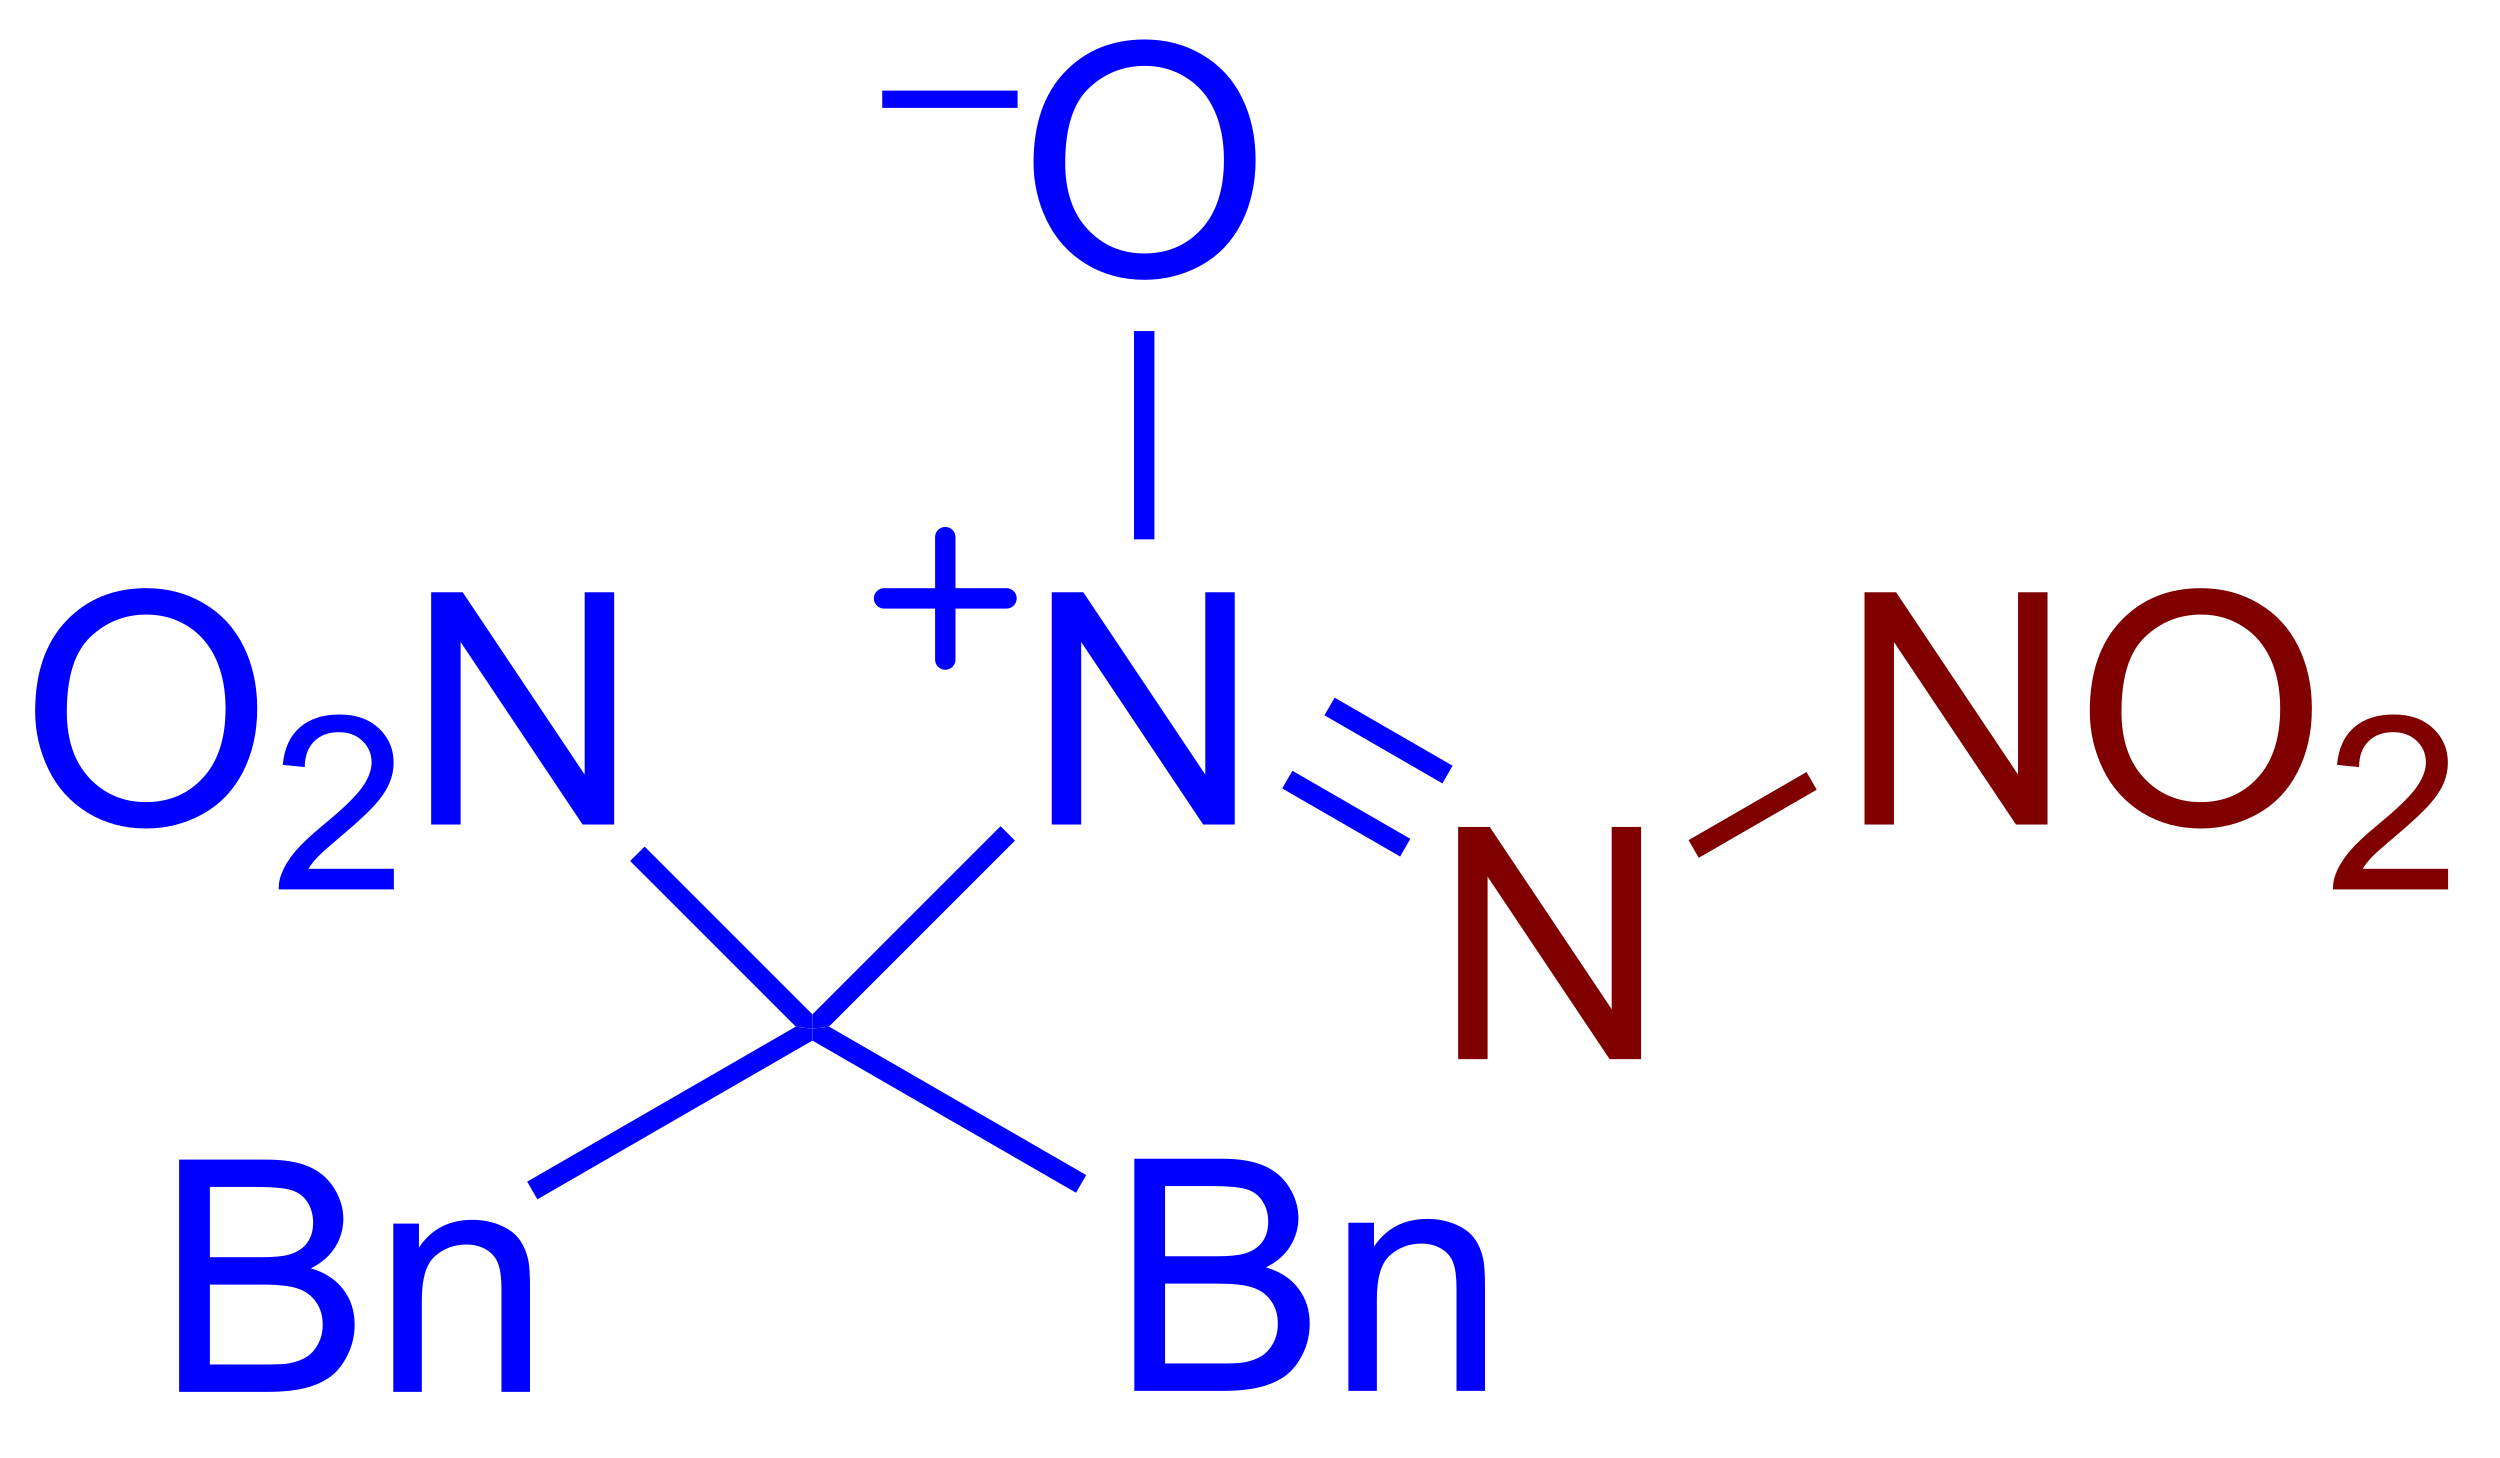
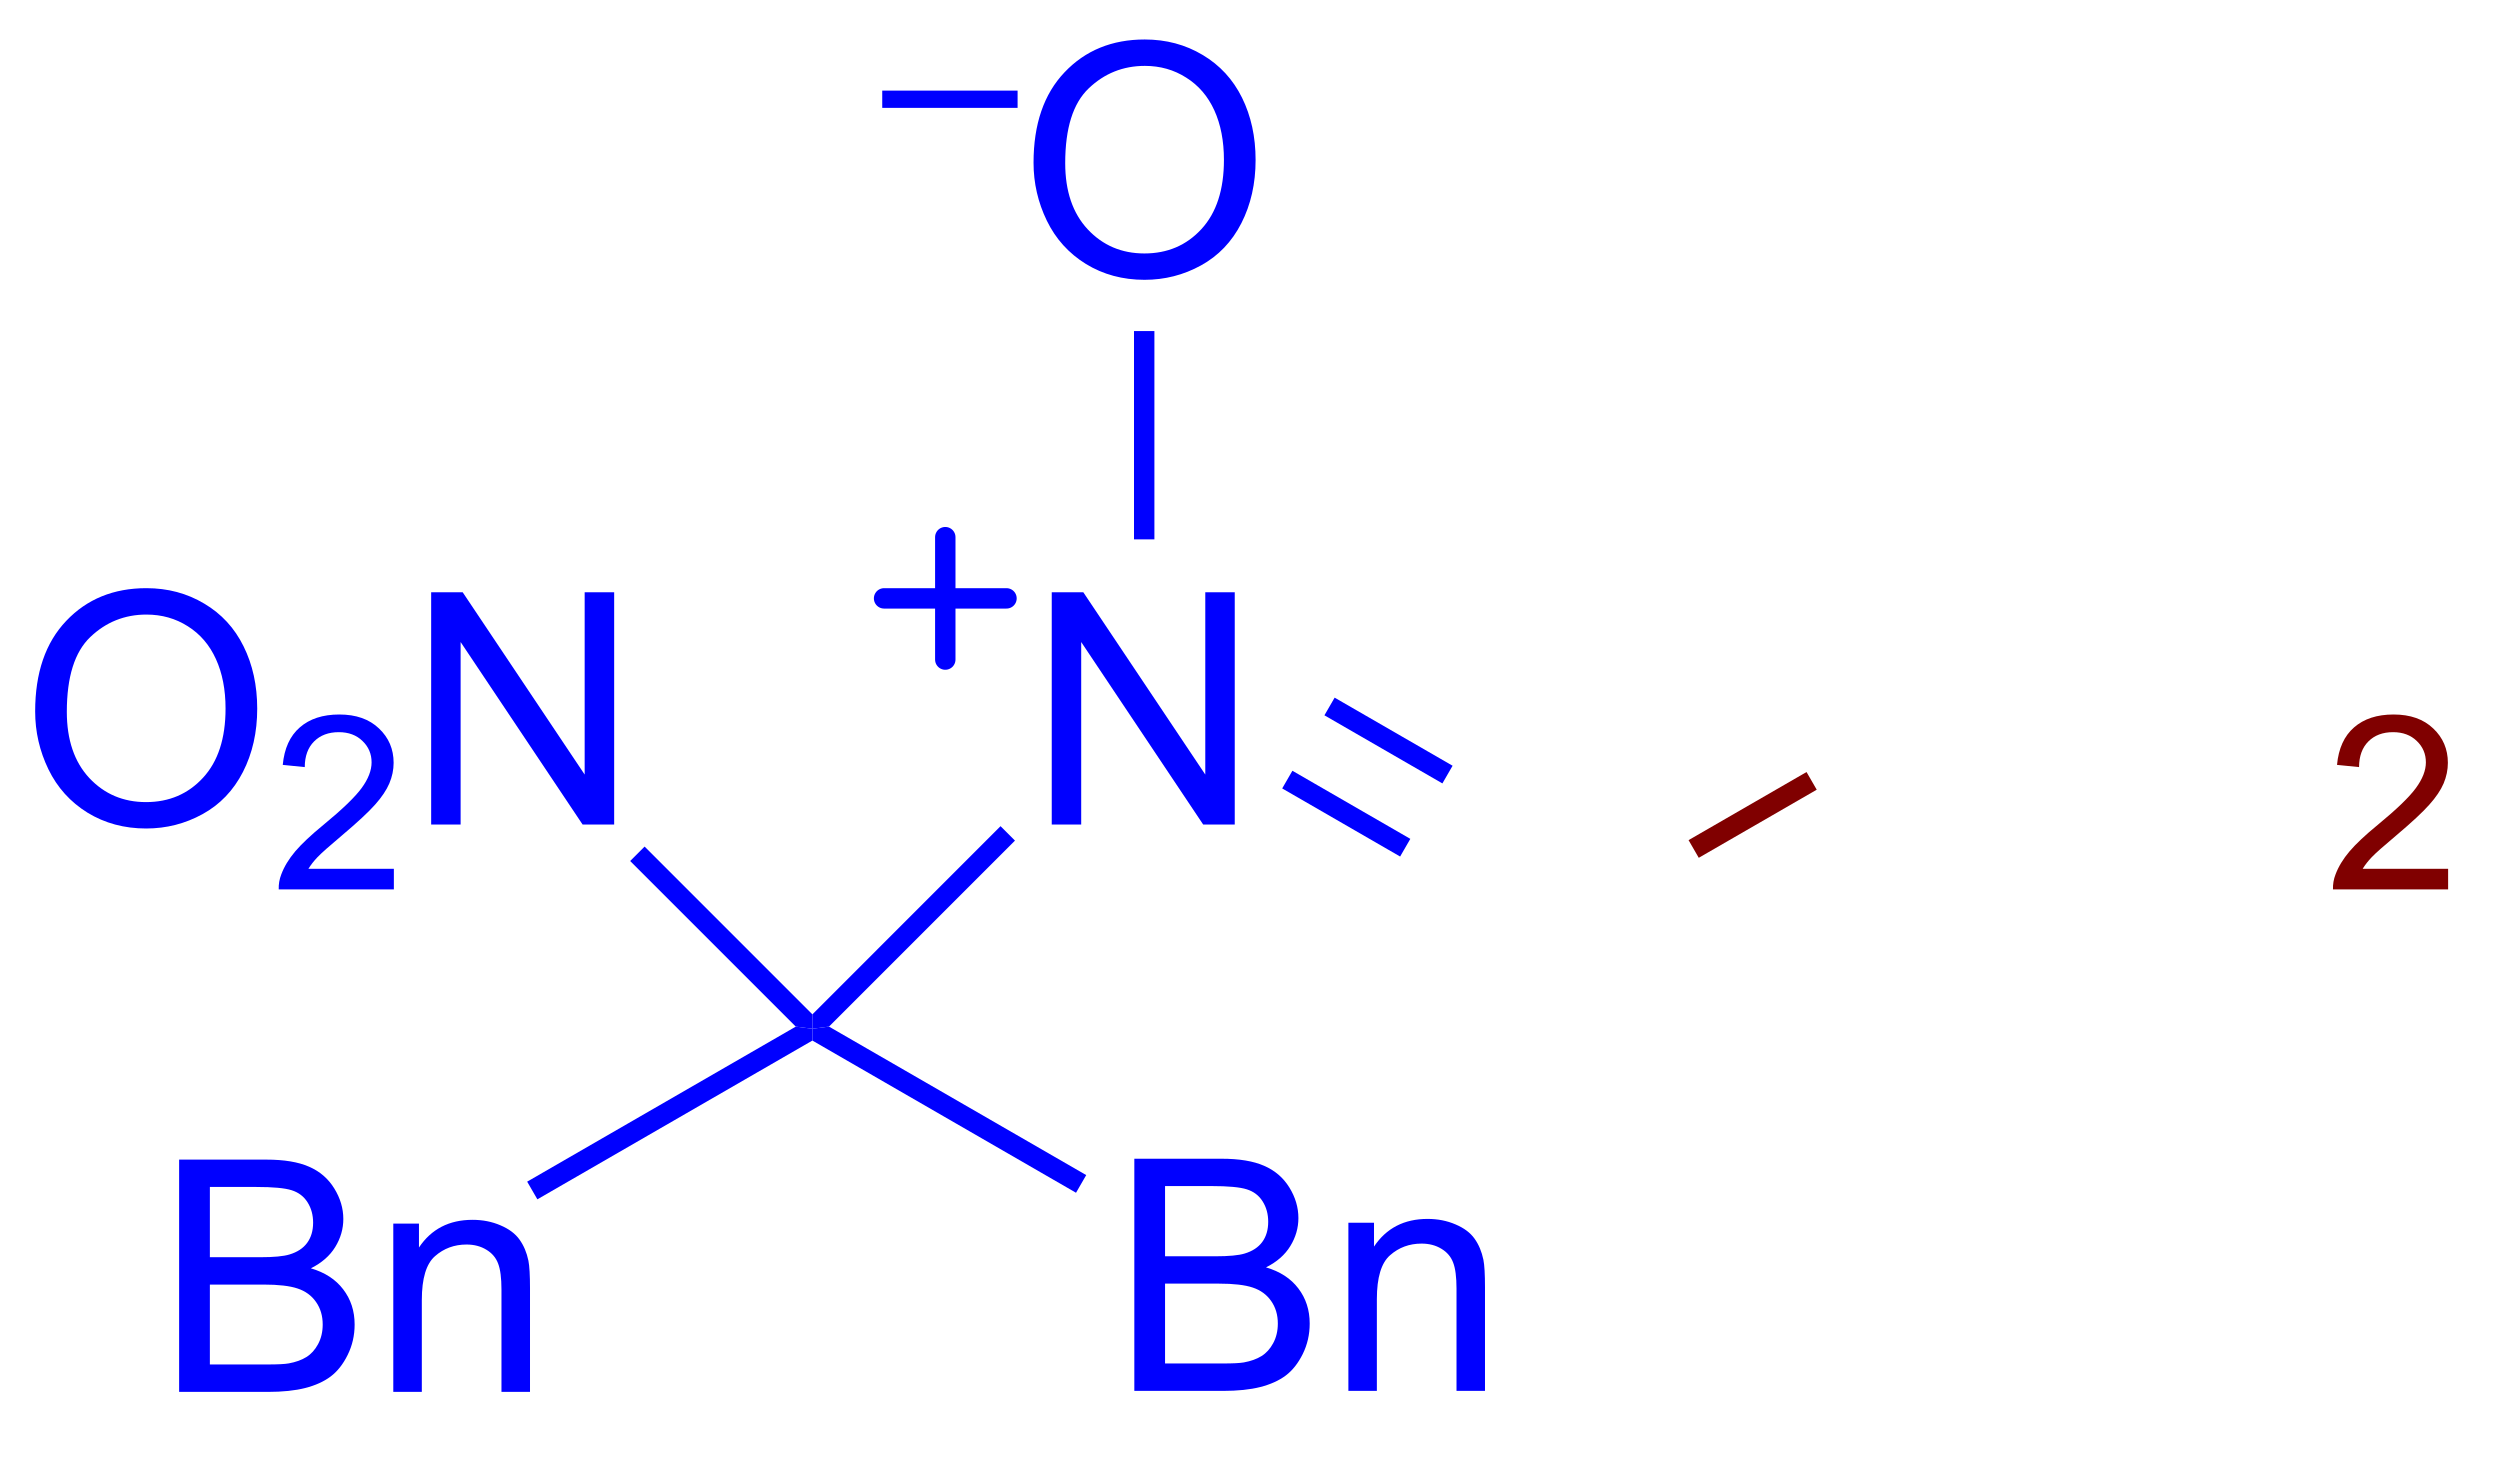
<svg xmlns="http://www.w3.org/2000/svg" stroke-dasharray="none" shape-rendering="auto" font-family="'Dialog'" text-rendering="auto" width="84" fill-opacity="1" color-interpolation="auto" color-rendering="auto" preserveAspectRatio="xMidYMid meet" font-size="12px" viewBox="0 0 84 49" fill="black" stroke="black" image-rendering="auto" stroke-miterlimit="10" stroke-linecap="square" stroke-linejoin="miter" font-style="normal" stroke-width="1" height="49" stroke-dashoffset="0" font-weight="normal" stroke-opacity="1">
  <defs id="genericDefs" />
  <g>
    <defs id="defs1">
      <clipPath clipPathUnits="userSpaceOnUse" id="clipPath1">
        <path d="M2.142 2.849 L64.969 2.849 L64.969 38.916 L2.142 38.916 L2.142 2.849 Z" />
      </clipPath>
      <clipPath clipPathUnits="userSpaceOnUse" id="clipPath2">
        <path d="M324.021 12.205 L324.021 47.27 L385.101 47.27 L385.101 12.205 Z" />
      </clipPath>
    </defs>
    <g fill="blue" transform="scale(1.333,1.333) translate(-2.142,-2.849) matrix(1.029,0,0,1.029,-331.146,-9.706)" stroke="blue">
      <path d="M328.283 46.297 L328.283 40.607 L330.418 40.607 Q331.07 40.607 331.464 40.78 Q331.86 40.951 332.082 41.311 Q332.305 41.67 332.305 42.061 Q332.305 42.426 332.106 42.749 Q331.909 43.07 331.51 43.27 Q332.025 43.42 332.302 43.785 Q332.582 44.15 332.582 44.646 Q332.582 45.048 332.411 45.392 Q332.243 45.733 331.994 45.92 Q331.746 46.106 331.371 46.202 Q330.998 46.297 330.454 46.297 L328.283 46.297 ZM329.036 42.998 L330.268 42.998 Q330.768 42.998 330.985 42.931 Q331.272 42.845 331.417 42.649 Q331.565 42.449 331.565 42.152 Q331.565 41.867 331.428 41.652 Q331.293 41.437 331.039 41.357 Q330.788 41.277 330.175 41.277 L329.036 41.277 L329.036 42.998 ZM329.036 45.625 L330.454 45.625 Q330.819 45.625 330.967 45.599 Q331.226 45.552 331.399 45.444 Q331.575 45.335 331.686 45.128 Q331.8 44.918 331.8 44.646 Q331.8 44.328 331.637 44.095 Q331.474 43.86 331.184 43.764 Q330.897 43.668 330.354 43.668 L329.036 43.668 L329.036 45.625 ZM333.529 46.297 L333.529 42.175 L334.158 42.175 L334.158 42.76 Q334.611 42.082 335.47 42.082 Q335.842 42.082 336.153 42.216 Q336.466 42.348 336.621 42.566 Q336.777 42.783 336.839 43.083 Q336.878 43.277 336.878 43.761 L336.878 46.297 L336.179 46.297 L336.179 43.79 Q336.179 43.363 336.096 43.151 Q336.016 42.938 335.809 42.814 Q335.602 42.687 335.322 42.687 Q334.875 42.687 334.551 42.972 Q334.228 43.254 334.228 44.046 L334.228 46.297 L333.529 46.297 Z" stroke="none" clip-path="url(#clipPath2)" />
    </g>
    <g fill="blue" transform="matrix(1.371,0,0,1.371,-444.384,-16.739)" stroke="blue">
      <path d="M337.301 41.602 L337.051 41.169 L343.634 37.369 L344.041 37.422 L344.041 37.711 Z" stroke="none" clip-path="url(#clipPath2)" />
    </g>
    <g fill="blue" transform="matrix(1.371,0,0,1.371,-444.384,-16.739)" stroke="blue">
      <path d="M351.931 46.297 L351.931 40.607 L354.066 40.607 Q354.718 40.607 355.111 40.78 Q355.507 40.951 355.73 41.311 Q355.952 41.67 355.952 42.061 Q355.952 42.426 355.753 42.749 Q355.557 43.07 355.158 43.27 Q355.673 43.42 355.95 43.785 Q356.229 44.15 356.229 44.646 Q356.229 45.048 356.059 45.392 Q355.89 45.733 355.642 45.92 Q355.394 46.106 355.018 46.202 Q354.646 46.297 354.102 46.297 L351.931 46.297 ZM352.684 42.998 L353.916 42.998 Q354.415 42.998 354.633 42.931 Q354.92 42.845 355.065 42.649 Q355.212 42.449 355.212 42.152 Q355.212 41.867 355.075 41.652 Q354.941 41.437 354.687 41.357 Q354.436 41.277 353.823 41.277 L352.684 41.277 L352.684 42.998 ZM352.684 45.625 L354.102 45.625 Q354.467 45.625 354.615 45.599 Q354.873 45.552 355.047 45.444 Q355.223 45.335 355.334 45.128 Q355.448 44.918 355.448 44.646 Q355.448 44.328 355.285 44.095 Q355.122 43.86 354.832 43.764 Q354.545 43.668 354.001 43.668 L352.684 43.668 L352.684 45.625 ZM357.177 46.297 L357.177 42.175 L357.805 42.175 L357.805 42.76 Q358.258 42.082 359.118 42.082 Q359.49 42.082 359.801 42.216 Q360.114 42.348 360.269 42.566 Q360.424 42.783 360.486 43.083 Q360.525 43.277 360.525 43.761 L360.525 46.297 L359.827 46.297 L359.827 43.79 Q359.827 43.363 359.744 43.151 Q359.664 42.938 359.457 42.814 Q359.25 42.687 358.97 42.687 Q358.522 42.687 358.199 42.972 Q357.875 43.254 357.875 44.046 L357.875 46.297 L357.177 46.297 Z" stroke="none" clip-path="url(#clipPath2)" />
    </g>
    <g fill="blue" transform="matrix(1.371,0,0,1.371,-444.384,-16.739)" stroke="blue">
      <path d="M344.041 37.711 L344.041 37.422 L344.448 37.369 L350.752 41.008 L350.502 41.441 Z" stroke="none" clip-path="url(#clipPath2)" />
    </g>
    <g fill="blue" transform="matrix(1.371,0,0,1.371,-444.384,-16.739)" stroke="blue">
      <path d="M324.993 29.644 Q324.993 28.226 325.754 27.426 Q326.514 26.624 327.718 26.624 Q328.505 26.624 329.136 27.002 Q329.77 27.377 330.101 28.05 Q330.435 28.723 330.435 29.577 Q330.435 30.444 330.086 31.127 Q329.736 31.81 329.095 32.162 Q328.455 32.514 327.713 32.514 Q326.91 32.514 326.276 32.126 Q325.645 31.735 325.319 31.065 Q324.993 30.392 324.993 29.644 ZM325.769 29.654 Q325.769 30.684 326.32 31.277 Q326.874 31.867 327.71 31.867 Q328.559 31.867 329.108 31.269 Q329.659 30.672 329.659 29.574 Q329.659 28.878 329.423 28.361 Q329.188 27.843 328.735 27.558 Q328.285 27.271 327.72 27.271 Q326.921 27.271 326.344 27.822 Q325.769 28.371 325.769 29.654 Z" stroke="none" clip-path="url(#clipPath2)" />
    </g>
    <g fill="blue" transform="matrix(1.371,0,0,1.371,-444.384,-16.739)" stroke="blue">
      <path d="M333.784 33.501 L333.784 34.006 L330.962 34.006 Q330.956 33.816 331.024 33.641 Q331.131 33.354 331.367 33.074 Q331.606 32.795 332.054 32.428 Q332.749 31.857 332.994 31.523 Q333.238 31.189 333.238 30.893 Q333.238 30.582 333.015 30.369 Q332.794 30.153 332.435 30.153 Q332.056 30.153 331.829 30.38 Q331.602 30.607 331.6 31.009 L331.061 30.955 Q331.117 30.351 331.478 30.037 Q331.839 29.72 332.447 29.72 Q333.062 29.72 333.419 30.062 Q333.778 30.401 333.778 30.904 Q333.778 31.16 333.673 31.409 Q333.568 31.655 333.324 31.929 Q333.081 32.203 332.516 32.68 Q332.045 33.076 331.911 33.218 Q331.777 33.359 331.69 33.501 L333.784 33.501 Z" stroke="none" clip-path="url(#clipPath2)" />
    </g>
    <g fill="blue" transform="matrix(1.371,0,0,1.371,-444.384,-16.739)" stroke="blue">
      <path d="M334.698 32.416 L334.698 26.725 L335.471 26.725 L338.46 31.192 L338.46 26.725 L339.183 26.725 L339.183 32.416 L338.409 32.416 L335.42 27.944 L335.42 32.416 L334.698 32.416 Z" stroke="none" clip-path="url(#clipPath2)" />
    </g>
    <g fill="blue" transform="matrix(1.371,0,0,1.371,-444.384,-16.739)" stroke="blue">
      <path d="M344.041 37.069 L344.041 37.422 L343.634 37.369 L339.575 33.311 L339.929 32.957 Z" stroke="none" clip-path="url(#clipPath2)" />
    </g>
    <g fill="blue" transform="matrix(1.371,0,0,1.371,-444.384,-16.739)" stroke="blue">
      <path d="M349.907 32.416 L349.907 26.725 L350.681 26.725 L353.67 31.192 L353.67 26.725 L354.392 26.725 L354.392 32.416 L353.618 32.416 L350.629 27.944 L350.629 32.416 L349.907 32.416 Z" stroke="none" clip-path="url(#clipPath2)" />
    </g>
    <g fill="blue" transform="matrix(1.371,0,0,1.371,-444.384,-16.739)" stroke="blue">
      <path d="M344.448 37.369 L344.041 37.422 L344.041 37.069 L348.652 32.457 L349.006 32.811 Z" stroke="none" clip-path="url(#clipPath2)" />
    </g>
    <g fill="maroon" transform="matrix(1.371,0,0,1.371,-444.384,-16.739)" stroke="maroon">
-       <path d="M359.867 38.166 L359.867 32.475 L360.64 32.475 L363.63 36.942 L363.63 32.475 L364.351 32.475 L364.351 38.166 L363.578 38.166 L360.589 33.694 L360.589 38.166 L359.867 38.166 Z" stroke="none" clip-path="url(#clipPath2)" />
-     </g>
+       </g>
    <g fill="blue" transform="matrix(1.371,0,0,1.371,-444.384,-16.739)" stroke="blue">
      <path d="M355.555 31.532 L355.805 31.099 L358.695 32.768 L358.445 33.201 ZM356.59 29.74 L359.481 31.409 L359.731 30.976 L356.84 29.307 Z" stroke="none" clip-path="url(#clipPath2)" />
    </g>
    <g fill="blue" transform="matrix(1.371,0,0,1.371,-444.384,-16.739)" stroke="blue">
      <path d="M345.753 14.853 L345.753 14.43 L349.07 14.43 L349.07 14.853 L345.753 14.853 Z" stroke="none" clip-path="url(#clipPath2)" />
    </g>
    <g fill="blue" transform="matrix(1.371,0,0,1.371,-444.384,-16.739)" stroke="blue">
      <path d="M349.461 16.198 Q349.461 14.779 350.222 13.98 Q350.983 13.177 352.186 13.177 Q352.973 13.177 353.604 13.555 Q354.238 13.931 354.57 14.603 Q354.903 15.276 354.903 16.13 Q354.903 16.997 354.554 17.68 Q354.205 18.363 353.563 18.715 Q352.924 19.067 352.181 19.067 Q351.379 19.067 350.745 18.679 Q350.113 18.288 349.787 17.618 Q349.461 16.945 349.461 16.198 ZM350.237 16.208 Q350.237 17.238 350.789 17.83 Q351.342 18.421 352.178 18.421 Q353.027 18.421 353.576 17.823 Q354.127 17.225 354.127 16.128 Q354.127 15.431 353.892 14.914 Q353.656 14.396 353.203 14.112 Q352.753 13.824 352.189 13.824 Q351.389 13.824 350.812 14.376 Q350.237 14.924 350.237 16.208 Z" stroke="none" clip-path="url(#clipPath2)" />
    </g>
    <g fill="blue" transform="matrix(1.371,0,0,1.371,-444.384,-16.739)" stroke="blue">
      <path d="M352.423 25.428 L351.923 25.428 L351.923 20.323 L352.423 20.323 Z" stroke="none" clip-path="url(#clipPath2)" />
    </g>
    <g fill="maroon" transform="matrix(1.371,0,0,1.371,-444.384,-16.739)" stroke="maroon">
-       <path d="M369.826 32.416 L369.826 26.725 L370.6 26.725 L373.589 31.192 L373.589 26.725 L374.311 26.725 L374.311 32.416 L373.537 32.416 L370.548 27.944 L370.548 32.416 L369.826 32.416 ZM375.347 29.644 Q375.347 28.226 376.108 27.426 Q376.869 26.624 378.072 26.624 Q378.859 26.624 379.49 27.002 Q380.125 27.377 380.456 28.05 Q380.79 28.723 380.79 29.577 Q380.79 30.444 380.44 31.127 Q380.091 31.81 379.449 32.162 Q378.81 32.514 378.067 32.514 Q377.265 32.514 376.631 32.126 Q375.999 31.735 375.673 31.065 Q375.347 30.392 375.347 29.644 ZM376.124 29.654 Q376.124 30.684 376.675 31.277 Q377.229 31.867 378.065 31.867 Q378.913 31.867 379.462 31.269 Q380.013 30.672 380.013 29.574 Q380.013 28.878 379.778 28.361 Q379.542 27.843 379.089 27.558 Q378.639 27.271 378.075 27.271 Q377.275 27.271 376.698 27.822 Q376.124 28.371 376.124 29.654 Z" stroke="none" clip-path="url(#clipPath2)" />
-     </g>
+       </g>
    <g fill="maroon" transform="matrix(1.371,0,0,1.371,-444.384,-16.739)" stroke="maroon">
      <path d="M384.129 33.501 L384.129 34.006 L381.307 34.006 Q381.301 33.816 381.369 33.641 Q381.476 33.354 381.713 33.074 Q381.952 32.795 382.4 32.428 Q383.095 31.857 383.339 31.523 Q383.584 31.189 383.584 30.893 Q383.584 30.582 383.361 30.369 Q383.139 30.153 382.78 30.153 Q382.402 30.153 382.175 30.38 Q381.948 30.607 381.946 31.009 L381.406 30.955 Q381.462 30.351 381.823 30.037 Q382.184 29.72 382.792 29.72 Q383.407 29.72 383.764 30.062 Q384.123 30.401 384.123 30.904 Q384.123 31.16 384.019 31.409 Q383.914 31.655 383.669 31.929 Q383.427 32.203 382.862 32.68 Q382.39 33.076 382.256 33.218 Q382.122 33.359 382.035 33.501 L384.129 33.501 Z" stroke="none" clip-path="url(#clipPath2)" />
    </g>
    <g fill="maroon" transform="matrix(1.371,0,0,1.371,-444.384,-16.739)" stroke="maroon">
      <path d="M365.764 33.232 L365.514 32.799 L368.405 31.13 L368.655 31.563 Z" stroke="none" clip-path="url(#clipPath2)" />
    </g>
    <g fill="blue" stroke-width="0.5" transform="matrix(1.371,0,0,1.371,-444.384,-16.739)" stroke-linecap="round" stroke="blue" stroke-linejoin="round">
      <path fill="none" d="M345.798 26.874 L348.798 26.874 M347.298 25.374 L347.298 28.374" clip-path="url(#clipPath2)" />
    </g>
  </g>
</svg>